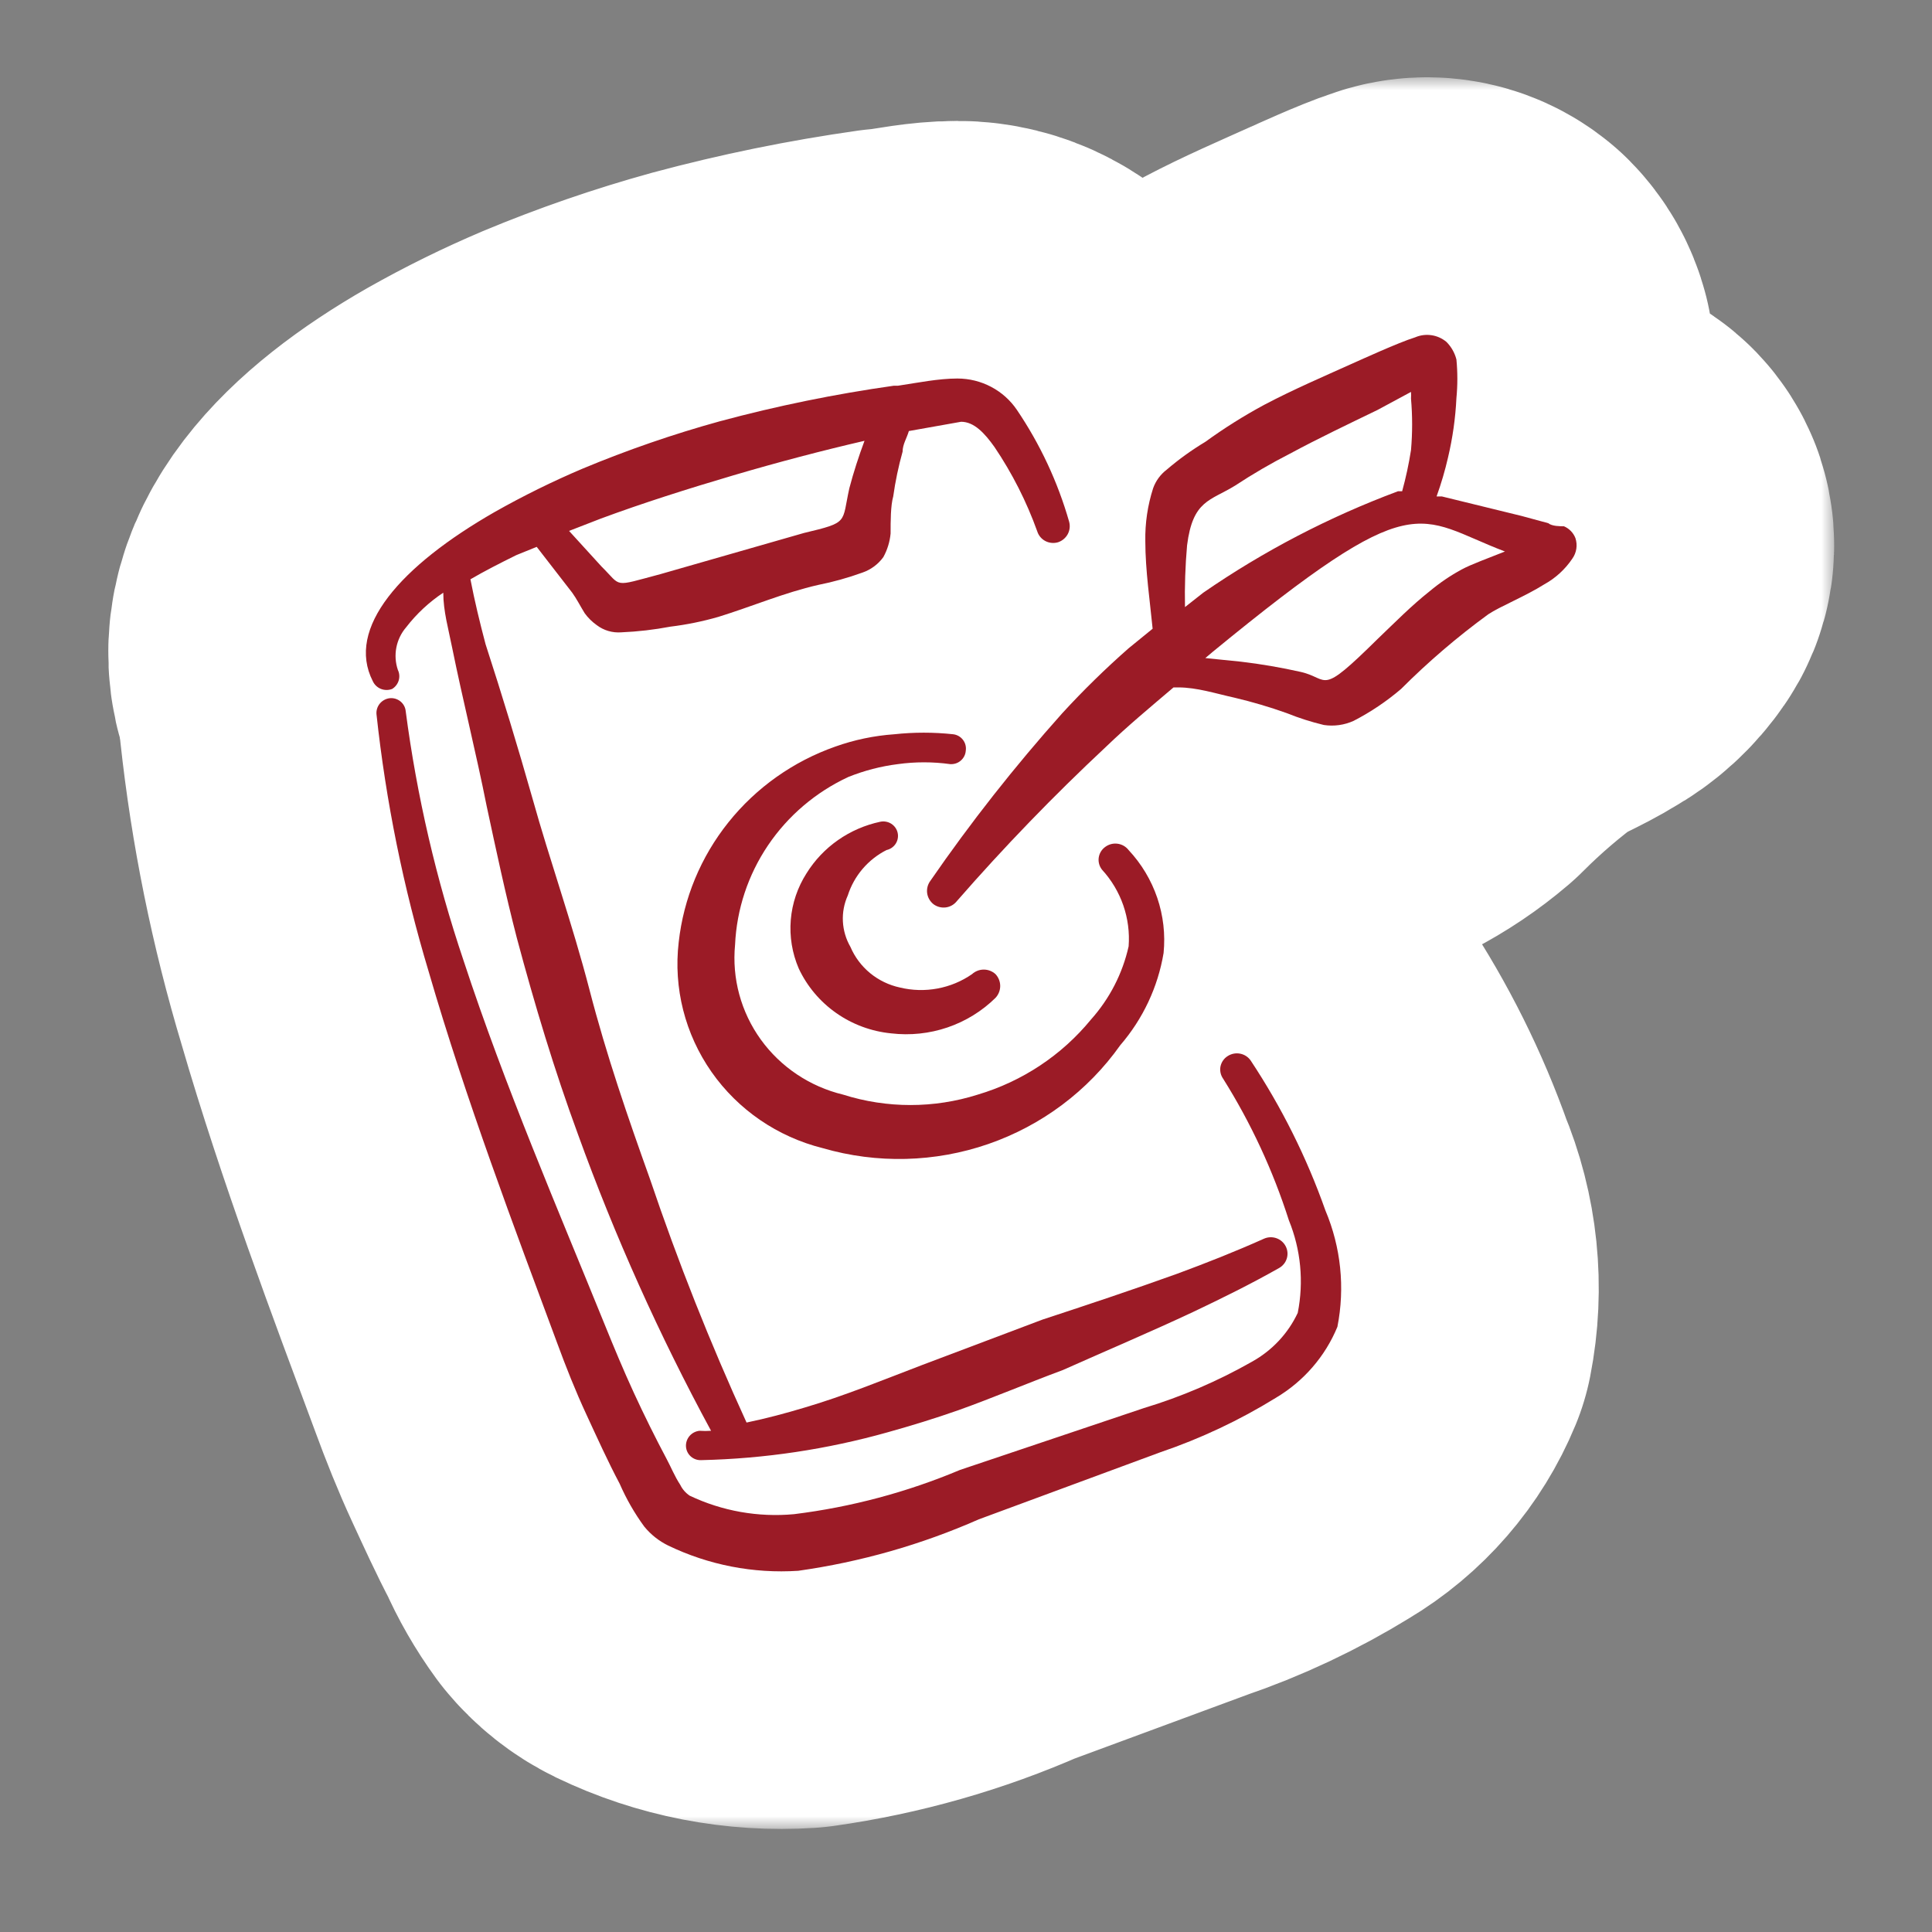
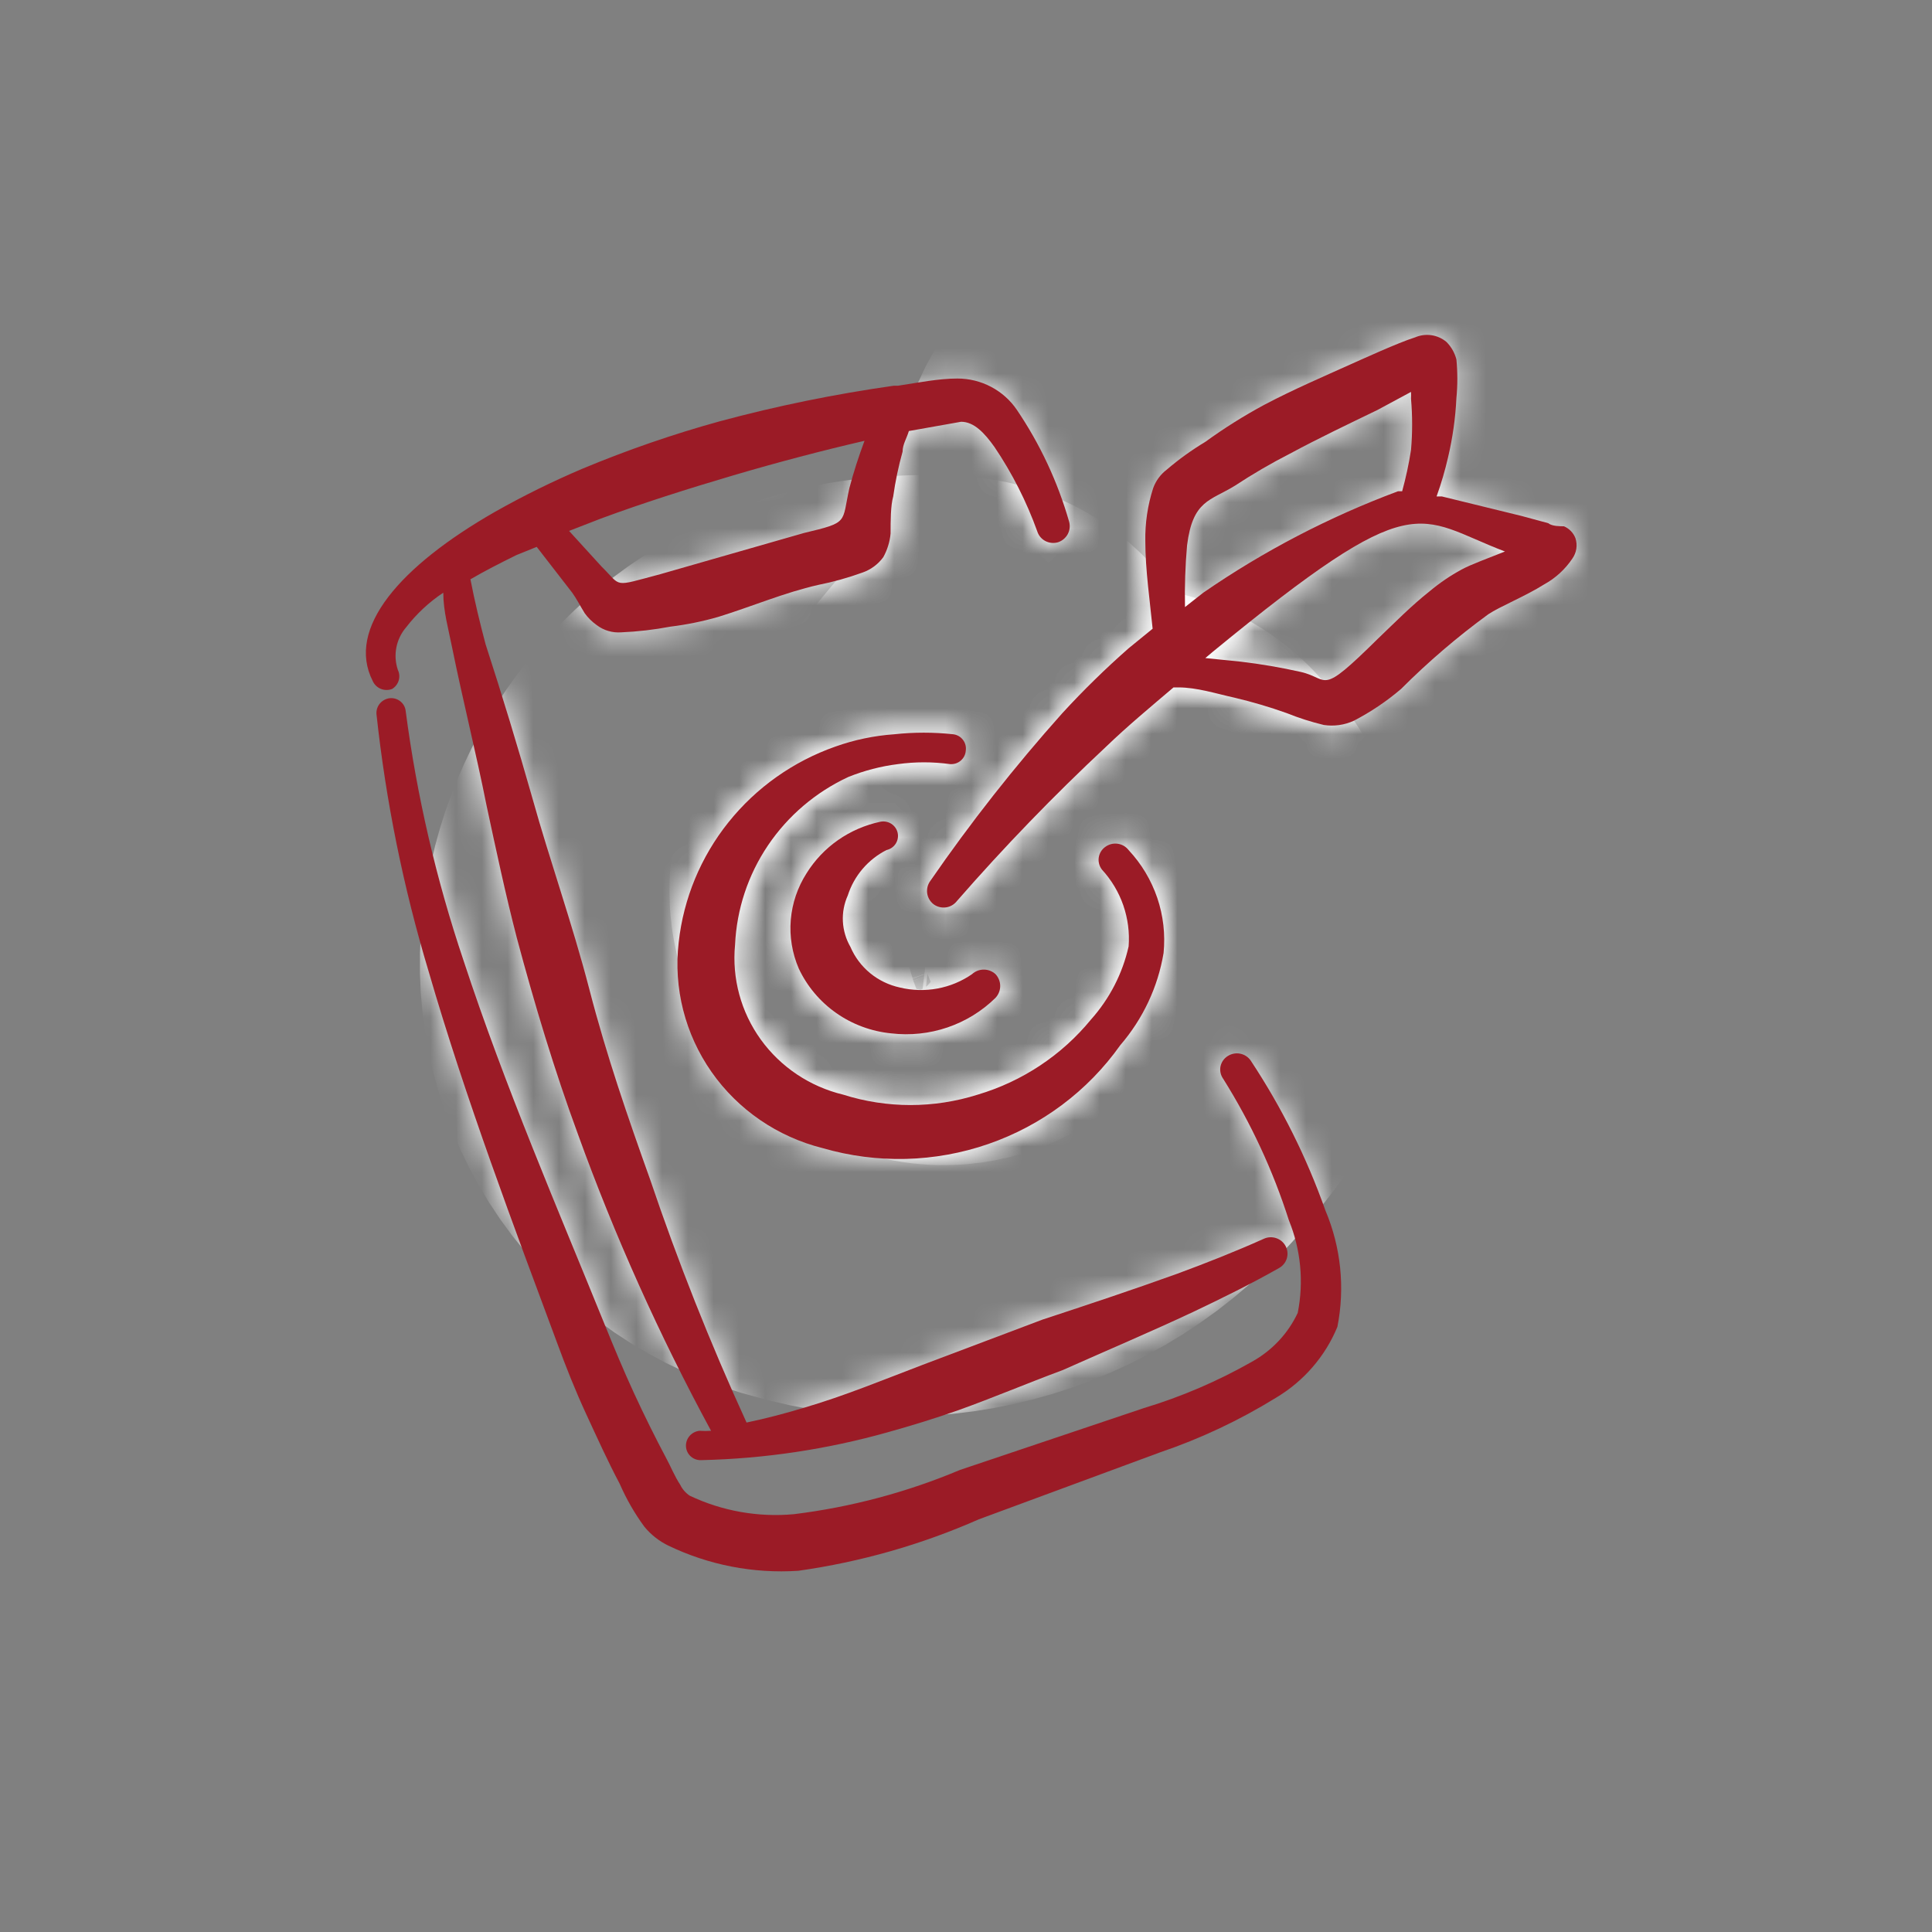
<svg xmlns="http://www.w3.org/2000/svg" width="75" height="75" viewBox="0 0 75 75" fill="none">
  <rect x="0" y="0" width="75" height="75" fill="#808080" stroke="none" />
  <mask id="path-1-outside-1_3776_15492" maskUnits="userSpaceOnUse" x="3.203" y="3" width="68" height="68" fill="black">
-     <rect fill="white" x="3.203" y="3" width="68" height="68" />
    <path fill-rule="evenodd" clip-rule="evenodd" d="M61.158 20.89C61.118 20.787 61.058 20.694 60.982 20.615C60.905 20.536 60.813 20.473 60.712 20.43C60.57 20.43 60.246 20.43 60.104 20.31L59.071 20.03L55.97 19.271H55.768C55.947 18.774 56.096 18.267 56.214 17.752C56.392 16.997 56.501 16.228 56.538 15.454C56.586 14.955 56.586 14.453 56.538 13.955C56.473 13.698 56.34 13.464 56.153 13.275C55.988 13.136 55.786 13.044 55.571 13.013C55.356 12.981 55.136 13.009 54.937 13.095C54.289 13.295 52.769 13.995 52.627 14.055C51.432 14.594 50.216 15.114 49.081 15.713C48.286 16.141 47.521 16.622 46.791 17.152C46.262 17.47 45.76 17.831 45.292 18.232C45.05 18.417 44.867 18.666 44.765 18.951C44.551 19.616 44.448 20.311 44.461 21.009C44.461 22.128 44.644 23.367 44.745 24.407L43.813 25.166C42.91 25.96 42.051 26.8 41.24 27.684C39.395 29.748 37.682 31.924 36.113 34.199C36.013 34.336 35.97 34.505 35.992 34.673C36.015 34.84 36.102 34.992 36.235 35.099C36.303 35.15 36.38 35.188 36.462 35.209C36.545 35.231 36.631 35.237 36.716 35.226C36.801 35.215 36.882 35.187 36.956 35.145C37.03 35.102 37.095 35.046 37.147 34.979C38.974 32.884 40.908 30.883 42.942 28.983C43.772 28.184 44.664 27.444 45.556 26.685H45.738C46.467 26.685 47.197 26.925 47.926 27.085C48.612 27.247 49.289 27.447 49.953 27.684C50.42 27.873 50.901 28.026 51.391 28.144C51.784 28.203 52.185 28.148 52.546 27.984C53.208 27.643 53.826 27.227 54.39 26.745C55.44 25.694 56.571 24.725 57.774 23.847C58.22 23.547 59.212 23.148 59.942 22.688C60.382 22.446 60.757 22.103 61.036 21.689C61.118 21.574 61.172 21.442 61.193 21.303C61.214 21.165 61.202 21.023 61.158 20.89ZM46.082 21.169C46.305 19.411 46.974 19.451 47.947 18.851C48.632 18.4 49.342 17.986 50.074 17.612C51.188 17.012 52.323 16.473 53.478 15.913L54.775 15.214C54.78 15.3 54.78 15.387 54.775 15.474C54.833 16.139 54.833 16.807 54.775 17.472C54.691 18.011 54.576 18.545 54.431 19.071C54.431 19.071 54.431 19.071 54.268 19.071C51.593 20.069 49.054 21.391 46.711 23.008L46.001 23.567C45.985 22.767 46.012 21.967 46.082 21.169ZM56.74 22.108C56.301 22.346 55.887 22.628 55.504 22.948C54.795 23.507 54.147 24.167 53.478 24.806C51.188 27.065 51.634 26.345 50.5 26.085C49.73 25.912 48.953 25.778 48.169 25.686L46.791 25.546L47.075 25.306C55.038 18.771 54.957 20.09 58.422 21.409C57.774 21.669 57.105 21.909 56.74 22.108Z" />
    <path fill-rule="evenodd" clip-rule="evenodd" d="M34.411 33C34.559 32.968 34.688 32.88 34.77 32.754C34.851 32.629 34.879 32.476 34.847 32.331C34.815 32.185 34.725 32.058 34.598 31.977C34.47 31.897 34.316 31.869 34.168 31.901C33.58 32.027 33.023 32.268 32.532 32.612C32.041 32.955 31.626 33.393 31.311 33.899C30.961 34.446 30.751 35.067 30.698 35.711C30.645 36.355 30.751 37.002 31.007 37.597C31.331 38.288 31.832 38.884 32.461 39.325C33.09 39.767 33.825 40.039 34.593 40.115C35.331 40.202 36.079 40.124 36.781 39.885C37.483 39.646 38.12 39.253 38.646 38.736C38.763 38.61 38.828 38.446 38.828 38.276C38.828 38.106 38.763 37.942 38.646 37.816C38.522 37.703 38.359 37.639 38.19 37.639C38.021 37.639 37.858 37.703 37.734 37.816C37.333 38.094 36.875 38.285 36.393 38.374C35.911 38.464 35.415 38.451 34.938 38.336C34.512 38.245 34.115 38.053 33.78 37.779C33.445 37.504 33.182 37.153 33.013 36.757C32.839 36.455 32.739 36.117 32.721 35.77C32.703 35.423 32.769 35.076 32.912 34.759C33.032 34.383 33.227 34.034 33.484 33.732C33.741 33.43 34.056 33.182 34.411 33Z" />
    <path fill-rule="evenodd" clip-rule="evenodd" d="M37.491 29.143C37.502 29.07 37.499 28.994 37.48 28.922C37.462 28.85 37.429 28.782 37.384 28.723C37.339 28.663 37.282 28.613 37.217 28.575C37.152 28.538 37.08 28.513 37.005 28.504C36.244 28.422 35.476 28.422 34.715 28.504C33.933 28.559 33.163 28.72 32.425 28.983C30.791 29.558 29.355 30.576 28.28 31.919C27.205 33.262 26.535 34.876 26.347 36.577C26.139 38.352 26.592 40.14 27.62 41.611C28.649 43.081 30.183 44.133 31.939 44.571C34.046 45.183 36.295 45.127 38.367 44.41C40.44 43.692 42.231 42.351 43.489 40.574C44.368 39.554 44.95 38.318 45.17 36.997C45.242 36.274 45.159 35.544 44.925 34.855C44.691 34.167 44.312 33.534 43.813 33C43.761 32.933 43.697 32.877 43.623 32.834C43.549 32.792 43.467 32.764 43.382 32.753C43.298 32.742 43.211 32.747 43.129 32.769C43.046 32.791 42.969 32.829 42.901 32.88C42.834 32.929 42.777 32.991 42.734 33.063C42.691 33.134 42.664 33.213 42.652 33.295C42.641 33.377 42.646 33.46 42.668 33.54C42.69 33.62 42.728 33.694 42.779 33.76C43.147 34.161 43.428 34.632 43.606 35.144C43.783 35.656 43.854 36.198 43.813 36.737C43.578 37.79 43.076 38.766 42.354 39.575C41.219 40.962 39.687 41.979 37.957 42.493C36.257 43.032 34.429 43.032 32.729 42.493C31.439 42.182 30.305 41.423 29.534 40.355C28.764 39.287 28.41 37.982 28.535 36.677C28.597 35.299 29.039 33.964 29.814 32.816C30.589 31.668 31.667 30.75 32.932 30.162C33.549 29.914 34.196 29.746 34.857 29.663C35.529 29.57 36.211 29.57 36.883 29.663C36.958 29.668 37.033 29.659 37.104 29.636C37.175 29.613 37.24 29.576 37.297 29.527C37.353 29.479 37.399 29.42 37.433 29.354C37.466 29.288 37.486 29.217 37.491 29.143Z" />
    <path fill-rule="evenodd" clip-rule="evenodd" d="M48.554 41.174C48.459 41.034 48.313 40.937 48.146 40.904C47.979 40.87 47.806 40.903 47.663 40.994C47.591 41.038 47.528 41.097 47.48 41.166C47.431 41.235 47.398 41.313 47.38 41.395C47.363 41.477 47.364 41.562 47.381 41.644C47.398 41.727 47.432 41.804 47.48 41.873C48.56 43.593 49.417 45.44 50.033 47.369C50.499 48.51 50.618 49.76 50.378 50.966C50.001 51.769 49.377 52.433 48.595 52.865C47.27 53.618 45.863 54.222 44.401 54.663L37.268 57.062C35.212 57.927 33.043 58.506 30.825 58.78C29.433 58.909 28.031 58.66 26.772 58.061C26.615 57.955 26.489 57.81 26.407 57.641C26.185 57.301 26.043 56.942 25.881 56.642C25.435 55.803 25.009 54.943 24.604 54.064C24.199 53.185 23.834 52.305 23.469 51.406C21.686 47.009 19.599 42.173 17.998 37.297C16.935 34.145 16.181 30.899 15.749 27.604C15.742 27.531 15.72 27.459 15.684 27.394C15.648 27.329 15.6 27.272 15.541 27.225C15.483 27.179 15.415 27.144 15.343 27.123C15.271 27.103 15.196 27.096 15.121 27.105C14.973 27.125 14.837 27.2 14.743 27.315C14.649 27.43 14.603 27.577 14.615 27.724C14.98 31.109 15.659 34.453 16.641 37.717C18.08 42.673 19.984 47.709 21.625 52.125C21.97 53.065 22.335 53.984 22.76 54.903C23.186 55.822 23.591 56.722 24.057 57.601C24.312 58.187 24.631 58.743 25.009 59.26C25.262 59.57 25.58 59.823 25.941 59.999C27.508 60.754 29.247 61.092 30.987 60.978C33.406 60.636 35.766 59.964 37.998 58.98L45.029 56.382C46.605 55.847 48.114 55.136 49.527 54.264C50.606 53.624 51.445 52.656 51.918 51.506C52.217 49.988 52.055 48.417 51.452 46.989C50.729 44.942 49.756 42.989 48.554 41.174Z" />
    <path fill-rule="evenodd" clip-rule="evenodd" d="M15.223 26.745C15.345 26.67 15.436 26.553 15.477 26.417C15.518 26.281 15.507 26.134 15.445 26.006C15.35 25.725 15.33 25.425 15.387 25.134C15.444 24.844 15.575 24.572 15.77 24.347C16.172 23.826 16.658 23.374 17.208 23.008C17.208 23.727 17.411 24.427 17.553 25.146C17.958 27.145 18.485 29.243 18.89 31.281C19.255 32.98 19.619 34.699 20.065 36.417C20.754 38.995 21.524 41.553 22.436 44.032C23.867 47.989 25.595 51.837 27.603 55.543C27.455 55.554 27.305 55.554 27.157 55.543C27.005 55.558 26.864 55.631 26.766 55.747C26.668 55.863 26.619 56.012 26.63 56.162C26.636 56.236 26.655 56.308 26.689 56.374C26.722 56.44 26.768 56.498 26.825 56.547C26.881 56.595 26.947 56.632 27.018 56.655C27.089 56.678 27.164 56.687 27.238 56.682C29.679 56.626 32.103 56.263 34.452 55.603C35.384 55.343 36.295 55.063 37.207 54.743C38.545 54.264 39.862 53.704 41.26 53.185C42.962 52.425 44.664 51.706 46.325 50.926C47.46 50.387 48.554 49.847 49.648 49.228C49.795 49.147 49.904 49.014 49.953 48.855C50.002 48.697 49.986 48.526 49.91 48.379C49.834 48.232 49.703 48.119 49.545 48.065C49.387 48.011 49.213 48.019 49.061 48.089C47.947 48.588 46.832 49.028 45.697 49.447C43.975 50.067 42.233 50.647 40.47 51.226L35.809 52.985C34.29 53.564 32.79 54.184 31.23 54.643C30.5 54.863 29.751 55.063 28.981 55.223C27.569 52.137 26.318 48.982 25.232 45.77C24.381 43.392 23.55 40.994 22.882 38.416C22.213 35.838 21.342 33.4 20.673 31.002C20.106 29.003 19.498 27.005 18.849 25.006C18.627 24.167 18.424 23.328 18.262 22.488C18.809 22.169 19.397 21.869 20.045 21.549L20.835 21.229L22.213 23.008C22.375 23.228 22.537 23.547 22.699 23.807C22.828 23.985 22.986 24.14 23.165 24.267C23.437 24.474 23.776 24.573 24.118 24.547C24.757 24.52 25.394 24.446 26.023 24.327C26.653 24.25 27.277 24.123 27.887 23.947C29.183 23.547 30.44 23.008 31.757 22.708C32.342 22.592 32.918 22.431 33.479 22.228C33.805 22.116 34.088 21.906 34.29 21.629C34.447 21.345 34.543 21.032 34.573 20.71C34.573 20.23 34.573 19.63 34.675 19.271C34.757 18.684 34.879 18.103 35.039 17.532C35.039 17.252 35.201 17.012 35.282 16.733L37.309 16.373C37.815 16.373 38.221 16.813 38.605 17.352C39.294 18.373 39.852 19.474 40.267 20.63C40.318 20.791 40.432 20.926 40.584 21.005C40.736 21.083 40.914 21.099 41.078 21.049C41.238 20.994 41.372 20.881 41.451 20.733C41.53 20.584 41.548 20.412 41.503 20.25C41.062 18.709 40.378 17.245 39.477 15.913C39.223 15.538 38.88 15.231 38.477 15.018C38.074 14.805 37.624 14.694 37.167 14.694C36.437 14.694 35.647 14.854 34.857 14.974H34.695C32.419 15.296 30.166 15.756 27.947 16.353C26.133 16.854 24.354 17.468 22.618 18.192C21.452 18.687 20.316 19.247 19.214 19.87C15.547 21.969 13.419 24.387 14.473 26.445C14.535 26.58 14.648 26.687 14.787 26.743C14.927 26.798 15.082 26.799 15.223 26.745ZM23.328 20.13C24.948 19.53 26.711 18.971 28.474 18.451C30.237 17.932 31.919 17.492 33.56 17.112C33.337 17.712 33.135 18.331 32.972 18.951C32.669 20.31 32.972 20.27 31.21 20.69L25.637 22.288C23.753 22.788 24.158 22.788 23.348 21.989L22.091 20.61L23.328 20.13Z" />
  </mask>
  <path fill-rule="evenodd" clip-rule="evenodd" d="M61.158 20.89C61.118 20.787 61.058 20.694 60.982 20.615C60.905 20.536 60.813 20.473 60.712 20.43C60.57 20.43 60.246 20.43 60.104 20.31L59.071 20.03L55.97 19.271H55.768C55.947 18.774 56.096 18.267 56.214 17.752C56.392 16.997 56.501 16.228 56.538 15.454C56.586 14.955 56.586 14.453 56.538 13.955C56.473 13.698 56.34 13.464 56.153 13.275C55.988 13.136 55.786 13.044 55.571 13.013C55.356 12.981 55.136 13.009 54.937 13.095C54.289 13.295 52.769 13.995 52.627 14.055C51.432 14.594 50.216 15.114 49.081 15.713C48.286 16.141 47.521 16.622 46.791 17.152C46.262 17.47 45.76 17.831 45.292 18.232C45.05 18.417 44.867 18.666 44.765 18.951C44.551 19.616 44.448 20.311 44.461 21.009C44.461 22.128 44.644 23.367 44.745 24.407L43.813 25.166C42.91 25.96 42.051 26.8 41.24 27.684C39.395 29.748 37.682 31.924 36.113 34.199C36.013 34.336 35.97 34.505 35.992 34.673C36.015 34.84 36.102 34.992 36.235 35.099C36.303 35.15 36.38 35.188 36.462 35.209C36.545 35.231 36.631 35.237 36.716 35.226C36.801 35.215 36.882 35.187 36.956 35.145C37.03 35.102 37.095 35.046 37.147 34.979C38.974 32.884 40.908 30.883 42.942 28.983C43.772 28.184 44.664 27.444 45.556 26.685H45.738C46.467 26.685 47.197 26.925 47.926 27.085C48.612 27.247 49.289 27.447 49.953 27.684C50.42 27.873 50.901 28.026 51.391 28.144C51.784 28.203 52.185 28.148 52.546 27.984C53.208 27.643 53.826 27.227 54.39 26.745C55.44 25.694 56.571 24.725 57.774 23.847C58.22 23.547 59.212 23.148 59.942 22.688C60.382 22.446 60.757 22.103 61.036 21.689C61.118 21.574 61.172 21.442 61.193 21.303C61.214 21.165 61.202 21.023 61.158 20.89ZM46.082 21.169C46.305 19.411 46.974 19.451 47.947 18.851C48.632 18.4 49.342 17.986 50.074 17.612C51.188 17.012 52.323 16.473 53.478 15.913L54.775 15.214C54.78 15.3 54.78 15.387 54.775 15.474C54.833 16.139 54.833 16.807 54.775 17.472C54.691 18.011 54.576 18.545 54.431 19.071C54.431 19.071 54.431 19.071 54.268 19.071C51.593 20.069 49.054 21.391 46.711 23.008L46.001 23.567C45.985 22.767 46.012 21.967 46.082 21.169ZM56.74 22.108C56.301 22.346 55.887 22.628 55.504 22.948C54.795 23.507 54.147 24.167 53.478 24.806C51.188 27.065 51.634 26.345 50.5 26.085C49.73 25.912 48.953 25.778 48.169 25.686L46.791 25.546L47.075 25.306C55.038 18.771 54.957 20.09 58.422 21.409C57.774 21.669 57.105 21.909 56.74 22.108Z" stroke="white" stroke-width="20" stroke-linejoin="round" mask="url(#path-1-outside-1_3776_15492)" />
-   <path fill-rule="evenodd" clip-rule="evenodd" d="M34.411 33C34.559 32.968 34.688 32.88 34.77 32.754C34.851 32.629 34.879 32.476 34.847 32.331C34.815 32.185 34.725 32.058 34.598 31.977C34.47 31.897 34.316 31.869 34.168 31.901C33.58 32.027 33.023 32.268 32.532 32.612C32.041 32.955 31.626 33.393 31.311 33.899C30.961 34.446 30.751 35.067 30.698 35.711C30.645 36.355 30.751 37.002 31.007 37.597C31.331 38.288 31.832 38.884 32.461 39.325C33.09 39.767 33.825 40.039 34.593 40.115C35.331 40.202 36.079 40.124 36.781 39.885C37.483 39.646 38.12 39.253 38.646 38.736C38.763 38.61 38.828 38.446 38.828 38.276C38.828 38.106 38.763 37.942 38.646 37.816C38.522 37.703 38.359 37.639 38.19 37.639C38.021 37.639 37.858 37.703 37.734 37.816C37.333 38.094 36.875 38.285 36.393 38.374C35.911 38.464 35.415 38.451 34.938 38.336C34.512 38.245 34.115 38.053 33.78 37.779C33.445 37.504 33.182 37.153 33.013 36.757C32.839 36.455 32.739 36.117 32.721 35.77C32.703 35.423 32.769 35.076 32.912 34.759C33.032 34.383 33.227 34.034 33.484 33.732C33.741 33.43 34.056 33.182 34.411 33Z" stroke="white" stroke-width="20" stroke-linejoin="round" mask="url(#path-1-outside-1_3776_15492)" />
  <path fill-rule="evenodd" clip-rule="evenodd" d="M37.491 29.143C37.502 29.07 37.499 28.994 37.48 28.922C37.462 28.85 37.429 28.782 37.384 28.723C37.339 28.663 37.282 28.613 37.217 28.575C37.152 28.538 37.08 28.513 37.005 28.504C36.244 28.422 35.476 28.422 34.715 28.504C33.933 28.559 33.163 28.72 32.425 28.983C30.791 29.558 29.355 30.576 28.28 31.919C27.205 33.262 26.535 34.876 26.347 36.577C26.139 38.352 26.592 40.14 27.62 41.611C28.649 43.081 30.183 44.133 31.939 44.571C34.046 45.183 36.295 45.127 38.367 44.41C40.44 43.692 42.231 42.351 43.489 40.574C44.368 39.554 44.95 38.318 45.17 36.997C45.242 36.274 45.159 35.544 44.925 34.855C44.691 34.167 44.312 33.534 43.813 33C43.761 32.933 43.697 32.877 43.623 32.834C43.549 32.792 43.467 32.764 43.382 32.753C43.298 32.742 43.211 32.747 43.129 32.769C43.046 32.791 42.969 32.829 42.901 32.88C42.834 32.929 42.777 32.991 42.734 33.063C42.691 33.134 42.664 33.213 42.652 33.295C42.641 33.377 42.646 33.46 42.668 33.54C42.69 33.62 42.728 33.694 42.779 33.76C43.147 34.161 43.428 34.632 43.606 35.144C43.783 35.656 43.854 36.198 43.813 36.737C43.578 37.79 43.076 38.766 42.354 39.575C41.219 40.962 39.687 41.979 37.957 42.493C36.257 43.032 34.429 43.032 32.729 42.493C31.439 42.182 30.305 41.423 29.534 40.355C28.764 39.287 28.41 37.982 28.535 36.677C28.597 35.299 29.039 33.964 29.814 32.816C30.589 31.668 31.667 30.75 32.932 30.162C33.549 29.914 34.196 29.746 34.857 29.663C35.529 29.57 36.211 29.57 36.883 29.663C36.958 29.668 37.033 29.659 37.104 29.636C37.175 29.613 37.24 29.576 37.297 29.527C37.353 29.479 37.399 29.42 37.433 29.354C37.466 29.288 37.486 29.217 37.491 29.143Z" stroke="white" stroke-width="20" stroke-linejoin="round" mask="url(#path-1-outside-1_3776_15492)" />
-   <path fill-rule="evenodd" clip-rule="evenodd" d="M48.554 41.174C48.459 41.034 48.313 40.937 48.146 40.904C47.979 40.87 47.806 40.903 47.663 40.994C47.591 41.038 47.528 41.097 47.48 41.166C47.431 41.235 47.398 41.313 47.38 41.395C47.363 41.477 47.364 41.562 47.381 41.644C47.398 41.727 47.432 41.804 47.48 41.873C48.56 43.593 49.417 45.44 50.033 47.369C50.499 48.51 50.618 49.76 50.378 50.966C50.001 51.769 49.377 52.433 48.595 52.865C47.27 53.618 45.863 54.222 44.401 54.663L37.268 57.062C35.212 57.927 33.043 58.506 30.825 58.78C29.433 58.909 28.031 58.66 26.772 58.061C26.615 57.955 26.489 57.81 26.407 57.641C26.185 57.301 26.043 56.942 25.881 56.642C25.435 55.803 25.009 54.943 24.604 54.064C24.199 53.185 23.834 52.305 23.469 51.406C21.686 47.009 19.599 42.173 17.998 37.297C16.935 34.145 16.181 30.899 15.749 27.604C15.742 27.531 15.72 27.459 15.684 27.394C15.648 27.329 15.6 27.272 15.541 27.225C15.483 27.179 15.415 27.144 15.343 27.123C15.271 27.103 15.196 27.096 15.121 27.105C14.973 27.125 14.837 27.2 14.743 27.315C14.649 27.43 14.603 27.577 14.615 27.724C14.98 31.109 15.659 34.453 16.641 37.717C18.08 42.673 19.984 47.709 21.625 52.125C21.97 53.065 22.335 53.984 22.76 54.903C23.186 55.822 23.591 56.722 24.057 57.601C24.312 58.187 24.631 58.743 25.009 59.26C25.262 59.57 25.58 59.823 25.941 59.999C27.508 60.754 29.247 61.092 30.987 60.978C33.406 60.636 35.766 59.964 37.998 58.98L45.029 56.382C46.605 55.847 48.114 55.136 49.527 54.264C50.606 53.624 51.445 52.656 51.918 51.506C52.217 49.988 52.055 48.417 51.452 46.989C50.729 44.942 49.756 42.989 48.554 41.174Z" stroke="white" stroke-width="20" stroke-linejoin="round" mask="url(#path-1-outside-1_3776_15492)" />
-   <path fill-rule="evenodd" clip-rule="evenodd" d="M15.223 26.745C15.345 26.67 15.436 26.553 15.477 26.417C15.518 26.281 15.507 26.134 15.445 26.006C15.35 25.725 15.33 25.425 15.387 25.134C15.444 24.844 15.575 24.572 15.77 24.347C16.172 23.826 16.658 23.374 17.208 23.008C17.208 23.727 17.411 24.427 17.553 25.146C17.958 27.145 18.485 29.243 18.89 31.281C19.255 32.98 19.619 34.699 20.065 36.417C20.754 38.995 21.524 41.553 22.436 44.032C23.867 47.989 25.595 51.837 27.603 55.543C27.455 55.554 27.305 55.554 27.157 55.543C27.005 55.558 26.864 55.631 26.766 55.747C26.668 55.863 26.619 56.012 26.63 56.162C26.636 56.236 26.655 56.308 26.689 56.374C26.722 56.44 26.768 56.498 26.825 56.547C26.881 56.595 26.947 56.632 27.018 56.655C27.089 56.678 27.164 56.687 27.238 56.682C29.679 56.626 32.103 56.263 34.452 55.603C35.384 55.343 36.295 55.063 37.207 54.743C38.545 54.264 39.862 53.704 41.26 53.185C42.962 52.425 44.664 51.706 46.325 50.926C47.46 50.387 48.554 49.847 49.648 49.228C49.795 49.147 49.904 49.014 49.953 48.855C50.002 48.697 49.986 48.526 49.91 48.379C49.834 48.232 49.703 48.119 49.545 48.065C49.387 48.011 49.213 48.019 49.061 48.089C47.947 48.588 46.832 49.028 45.697 49.447C43.975 50.067 42.233 50.647 40.47 51.226L35.809 52.985C34.29 53.564 32.79 54.184 31.23 54.643C30.5 54.863 29.751 55.063 28.981 55.223C27.569 52.137 26.318 48.982 25.232 45.77C24.381 43.392 23.55 40.994 22.882 38.416C22.213 35.838 21.342 33.4 20.673 31.002C20.106 29.003 19.498 27.005 18.849 25.006C18.627 24.167 18.424 23.328 18.262 22.488C18.809 22.169 19.397 21.869 20.045 21.549L20.835 21.229L22.213 23.008C22.375 23.228 22.537 23.547 22.699 23.807C22.828 23.985 22.986 24.14 23.165 24.267C23.437 24.474 23.776 24.573 24.118 24.547C24.757 24.52 25.394 24.446 26.023 24.327C26.653 24.25 27.277 24.123 27.887 23.947C29.183 23.547 30.44 23.008 31.757 22.708C32.342 22.592 32.918 22.431 33.479 22.228C33.805 22.116 34.088 21.906 34.29 21.629C34.447 21.345 34.543 21.032 34.573 20.71C34.573 20.23 34.573 19.63 34.675 19.271C34.757 18.684 34.879 18.103 35.039 17.532C35.039 17.252 35.201 17.012 35.282 16.733L37.309 16.373C37.815 16.373 38.221 16.813 38.605 17.352C39.294 18.373 39.852 19.474 40.267 20.63C40.318 20.791 40.432 20.926 40.584 21.005C40.736 21.083 40.914 21.099 41.078 21.049C41.238 20.994 41.372 20.881 41.451 20.733C41.53 20.584 41.548 20.412 41.503 20.25C41.062 18.709 40.378 17.245 39.477 15.913C39.223 15.538 38.88 15.231 38.477 15.018C38.074 14.805 37.624 14.694 37.167 14.694C36.437 14.694 35.647 14.854 34.857 14.974H34.695C32.419 15.296 30.166 15.756 27.947 16.353C26.133 16.854 24.354 17.468 22.618 18.192C21.452 18.687 20.316 19.247 19.214 19.87C15.547 21.969 13.419 24.387 14.473 26.445C14.535 26.58 14.648 26.687 14.787 26.743C14.927 26.798 15.082 26.799 15.223 26.745ZM23.328 20.13C24.948 19.53 26.711 18.971 28.474 18.451C30.237 17.932 31.919 17.492 33.56 17.112C33.337 17.712 33.135 18.331 32.972 18.951C32.669 20.31 32.972 20.27 31.21 20.69L25.637 22.288C23.753 22.788 24.158 22.788 23.348 21.989L22.091 20.61L23.328 20.13Z" stroke="white" stroke-width="20" stroke-linejoin="round" mask="url(#path-1-outside-1_3776_15492)" />
  <path fill-rule="evenodd" clip-rule="evenodd" d="M61.158 20.89C61.118 20.787 61.058 20.694 60.982 20.615C60.905 20.536 60.813 20.473 60.712 20.43C60.57 20.43 60.246 20.43 60.104 20.31L59.071 20.03L55.97 19.271H55.768C55.947 18.774 56.096 18.267 56.214 17.752C56.392 16.997 56.501 16.228 56.538 15.454C56.586 14.955 56.586 14.453 56.538 13.955C56.473 13.698 56.34 13.464 56.153 13.275C55.988 13.136 55.786 13.044 55.571 13.013C55.356 12.981 55.136 13.009 54.937 13.095C54.289 13.295 52.769 13.995 52.627 14.055C51.432 14.594 50.216 15.114 49.081 15.713C48.286 16.141 47.521 16.622 46.791 17.152C46.262 17.47 45.76 17.831 45.292 18.232C45.05 18.417 44.867 18.666 44.765 18.951C44.551 19.616 44.448 20.311 44.461 21.009C44.461 22.128 44.644 23.367 44.745 24.407L43.813 25.166C42.91 25.96 42.051 26.8 41.24 27.684C39.395 29.748 37.682 31.924 36.113 34.199C36.013 34.336 35.97 34.505 35.992 34.673C36.015 34.84 36.102 34.992 36.235 35.099C36.303 35.15 36.38 35.188 36.462 35.209C36.545 35.231 36.631 35.237 36.716 35.226C36.801 35.215 36.882 35.187 36.956 35.145C37.03 35.102 37.095 35.046 37.147 34.979C38.974 32.884 40.908 30.883 42.942 28.983C43.772 28.184 44.664 27.444 45.556 26.685H45.738C46.467 26.685 47.197 26.925 47.926 27.085C48.612 27.247 49.289 27.447 49.953 27.684C50.42 27.873 50.901 28.026 51.391 28.144C51.784 28.203 52.185 28.148 52.546 27.984C53.208 27.643 53.826 27.227 54.39 26.745C55.44 25.694 56.571 24.725 57.774 23.847C58.22 23.547 59.212 23.148 59.942 22.688C60.382 22.446 60.757 22.103 61.036 21.689C61.118 21.574 61.172 21.442 61.193 21.303C61.214 21.165 61.202 21.023 61.158 20.89ZM46.082 21.169C46.305 19.411 46.974 19.451 47.947 18.851C48.632 18.4 49.342 17.986 50.074 17.612C51.188 17.012 52.323 16.473 53.478 15.913L54.775 15.214C54.78 15.3 54.78 15.387 54.775 15.474C54.833 16.139 54.833 16.807 54.775 17.472C54.691 18.011 54.576 18.545 54.431 19.071C54.431 19.071 54.431 19.071 54.268 19.071C51.593 20.069 49.054 21.391 46.711 23.008L46.001 23.567C45.985 22.767 46.012 21.967 46.082 21.169ZM56.74 22.108C56.301 22.346 55.887 22.628 55.504 22.948C54.795 23.507 54.147 24.167 53.478 24.806C51.188 27.065 51.634 26.345 50.5 26.085C49.73 25.912 48.953 25.778 48.169 25.686L46.791 25.546L47.075 25.306C55.038 18.771 54.957 20.09 58.422 21.409C57.774 21.669 57.105 21.909 56.74 22.108Z" fill="#9B1B26" />
  <path fill-rule="evenodd" clip-rule="evenodd" d="M34.411 33C34.559 32.968 34.688 32.88 34.77 32.754C34.851 32.629 34.879 32.476 34.847 32.331C34.815 32.185 34.725 32.058 34.598 31.977C34.47 31.897 34.316 31.869 34.168 31.901C33.58 32.027 33.023 32.268 32.532 32.612C32.041 32.955 31.626 33.393 31.311 33.899C30.961 34.446 30.751 35.067 30.698 35.711C30.645 36.355 30.751 37.002 31.007 37.597C31.331 38.288 31.832 38.884 32.461 39.325C33.09 39.767 33.825 40.039 34.593 40.115C35.331 40.202 36.079 40.124 36.781 39.885C37.483 39.646 38.12 39.253 38.646 38.736C38.763 38.61 38.828 38.446 38.828 38.276C38.828 38.106 38.763 37.942 38.646 37.816C38.522 37.703 38.359 37.639 38.19 37.639C38.021 37.639 37.858 37.703 37.734 37.816C37.333 38.094 36.875 38.285 36.393 38.374C35.911 38.464 35.415 38.451 34.938 38.336C34.512 38.245 34.115 38.053 33.78 37.779C33.445 37.504 33.182 37.153 33.013 36.757C32.839 36.455 32.739 36.117 32.721 35.77C32.703 35.423 32.769 35.076 32.912 34.759C33.032 34.383 33.227 34.034 33.484 33.732C33.741 33.43 34.056 33.182 34.411 33Z" fill="#9B1B26" />
  <path fill-rule="evenodd" clip-rule="evenodd" d="M37.491 29.143C37.502 29.07 37.499 28.994 37.48 28.922C37.462 28.85 37.429 28.782 37.384 28.723C37.339 28.663 37.282 28.613 37.217 28.575C37.152 28.538 37.08 28.513 37.005 28.504C36.244 28.422 35.476 28.422 34.715 28.504C33.933 28.559 33.163 28.72 32.425 28.983C30.791 29.558 29.355 30.576 28.28 31.919C27.205 33.262 26.535 34.876 26.347 36.577C26.139 38.352 26.592 40.14 27.62 41.611C28.649 43.081 30.183 44.133 31.939 44.571C34.046 45.183 36.295 45.127 38.367 44.41C40.44 43.692 42.231 42.351 43.489 40.574C44.368 39.554 44.95 38.318 45.17 36.997C45.242 36.274 45.159 35.544 44.925 34.855C44.691 34.167 44.312 33.534 43.813 33C43.761 32.933 43.697 32.877 43.623 32.834C43.549 32.792 43.467 32.764 43.382 32.753C43.298 32.742 43.211 32.747 43.129 32.769C43.046 32.791 42.969 32.829 42.901 32.88C42.834 32.929 42.777 32.991 42.734 33.063C42.691 33.134 42.664 33.213 42.652 33.295C42.641 33.377 42.646 33.46 42.668 33.54C42.69 33.62 42.728 33.694 42.779 33.76C43.147 34.161 43.428 34.632 43.606 35.144C43.783 35.656 43.854 36.198 43.813 36.737C43.578 37.79 43.076 38.766 42.354 39.575C41.219 40.962 39.687 41.979 37.957 42.493C36.257 43.032 34.429 43.032 32.729 42.493C31.439 42.182 30.305 41.423 29.534 40.355C28.764 39.287 28.41 37.982 28.535 36.677C28.597 35.299 29.039 33.964 29.814 32.816C30.589 31.668 31.667 30.75 32.932 30.162C33.549 29.914 34.196 29.746 34.857 29.663C35.529 29.57 36.211 29.57 36.883 29.663C36.958 29.668 37.033 29.659 37.104 29.636C37.175 29.613 37.24 29.576 37.297 29.527C37.353 29.479 37.399 29.42 37.433 29.354C37.466 29.288 37.486 29.217 37.491 29.143Z" fill="#9B1B26" />
  <path fill-rule="evenodd" clip-rule="evenodd" d="M48.554 41.174C48.459 41.034 48.313 40.937 48.146 40.904C47.979 40.87 47.806 40.903 47.663 40.994C47.591 41.038 47.528 41.097 47.48 41.166C47.431 41.235 47.398 41.313 47.38 41.395C47.363 41.477 47.364 41.562 47.381 41.644C47.398 41.727 47.432 41.804 47.48 41.873C48.56 43.593 49.417 45.44 50.033 47.369C50.499 48.51 50.618 49.76 50.378 50.966C50.001 51.769 49.377 52.433 48.595 52.865C47.27 53.618 45.863 54.222 44.401 54.663L37.268 57.062C35.212 57.927 33.043 58.506 30.825 58.78C29.433 58.909 28.031 58.66 26.772 58.061C26.615 57.955 26.489 57.81 26.407 57.641C26.185 57.301 26.043 56.942 25.881 56.642C25.435 55.803 25.009 54.943 24.604 54.064C24.199 53.185 23.834 52.305 23.469 51.406C21.686 47.009 19.599 42.173 17.998 37.297C16.935 34.145 16.181 30.899 15.749 27.604C15.742 27.531 15.72 27.459 15.684 27.394C15.648 27.329 15.6 27.272 15.541 27.225C15.483 27.179 15.415 27.144 15.343 27.123C15.271 27.103 15.196 27.096 15.121 27.105C14.973 27.125 14.837 27.2 14.743 27.315C14.649 27.43 14.603 27.577 14.615 27.724C14.98 31.109 15.659 34.453 16.641 37.717C18.08 42.673 19.984 47.709 21.625 52.125C21.97 53.065 22.335 53.984 22.76 54.903C23.186 55.822 23.591 56.722 24.057 57.601C24.312 58.187 24.631 58.743 25.009 59.26C25.262 59.57 25.58 59.823 25.941 59.999C27.508 60.754 29.247 61.092 30.987 60.978C33.406 60.636 35.766 59.964 37.998 58.98L45.029 56.382C46.605 55.847 48.114 55.136 49.527 54.264C50.606 53.624 51.445 52.656 51.918 51.506C52.217 49.988 52.055 48.417 51.452 46.989C50.729 44.942 49.756 42.989 48.554 41.174Z" fill="#9B1B26" />
  <path fill-rule="evenodd" clip-rule="evenodd" d="M15.223 26.745C15.345 26.67 15.436 26.553 15.477 26.417C15.518 26.281 15.507 26.134 15.445 26.006C15.35 25.725 15.33 25.425 15.387 25.134C15.444 24.844 15.575 24.572 15.77 24.347C16.172 23.826 16.658 23.374 17.208 23.008C17.208 23.727 17.411 24.427 17.553 25.146C17.958 27.145 18.485 29.243 18.89 31.281C19.255 32.98 19.619 34.699 20.065 36.417C20.754 38.995 21.524 41.553 22.436 44.032C23.867 47.989 25.595 51.837 27.603 55.543C27.455 55.554 27.305 55.554 27.157 55.543C27.005 55.558 26.864 55.631 26.766 55.747C26.668 55.863 26.619 56.012 26.63 56.162C26.636 56.236 26.655 56.308 26.689 56.374C26.722 56.44 26.768 56.498 26.825 56.547C26.881 56.595 26.947 56.632 27.018 56.655C27.089 56.678 27.164 56.687 27.238 56.682C29.679 56.626 32.103 56.263 34.452 55.603C35.384 55.343 36.295 55.063 37.207 54.743C38.545 54.264 39.862 53.704 41.26 53.185C42.962 52.425 44.664 51.706 46.325 50.926C47.46 50.387 48.554 49.847 49.648 49.228C49.795 49.147 49.904 49.014 49.953 48.855C50.002 48.697 49.986 48.526 49.91 48.379C49.834 48.232 49.703 48.119 49.545 48.065C49.387 48.011 49.213 48.019 49.061 48.089C47.947 48.588 46.832 49.028 45.697 49.447C43.975 50.067 42.233 50.647 40.47 51.226L35.809 52.985C34.29 53.564 32.79 54.184 31.23 54.643C30.5 54.863 29.751 55.063 28.981 55.223C27.569 52.137 26.318 48.982 25.232 45.77C24.381 43.392 23.55 40.994 22.882 38.416C22.213 35.838 21.342 33.4 20.673 31.002C20.106 29.003 19.498 27.005 18.849 25.006C18.627 24.167 18.424 23.328 18.262 22.488C18.809 22.169 19.397 21.869 20.045 21.549L20.835 21.229L22.213 23.008C22.375 23.228 22.537 23.547 22.699 23.807C22.828 23.985 22.986 24.14 23.165 24.267C23.437 24.474 23.776 24.573 24.118 24.547C24.757 24.52 25.394 24.446 26.023 24.327C26.653 24.25 27.277 24.123 27.887 23.947C29.183 23.547 30.44 23.008 31.757 22.708C32.342 22.592 32.918 22.431 33.479 22.228C33.805 22.116 34.088 21.906 34.29 21.629C34.447 21.345 34.543 21.032 34.573 20.71C34.573 20.23 34.573 19.63 34.675 19.271C34.757 18.684 34.879 18.103 35.039 17.532C35.039 17.252 35.201 17.012 35.282 16.733L37.309 16.373C37.815 16.373 38.221 16.813 38.605 17.352C39.294 18.373 39.852 19.474 40.267 20.63C40.318 20.791 40.432 20.926 40.584 21.005C40.736 21.083 40.914 21.099 41.078 21.049C41.238 20.994 41.372 20.881 41.451 20.733C41.53 20.584 41.548 20.412 41.503 20.25C41.062 18.709 40.378 17.245 39.477 15.913C39.223 15.538 38.88 15.231 38.477 15.018C38.074 14.805 37.624 14.694 37.167 14.694C36.437 14.694 35.647 14.854 34.857 14.974H34.695C32.419 15.296 30.166 15.756 27.947 16.353C26.133 16.854 24.354 17.468 22.618 18.192C21.452 18.687 20.316 19.247 19.214 19.87C15.547 21.969 13.419 24.387 14.473 26.445C14.535 26.58 14.648 26.687 14.787 26.743C14.927 26.798 15.082 26.799 15.223 26.745ZM23.328 20.13C24.948 19.53 26.711 18.971 28.474 18.451C30.237 17.932 31.919 17.492 33.56 17.112C33.337 17.712 33.135 18.331 32.972 18.951C32.669 20.31 32.972 20.27 31.21 20.69L25.637 22.288C23.753 22.788 24.158 22.788 23.348 21.989L22.091 20.61L23.328 20.13Z" fill="#9B1B26" />
</svg>